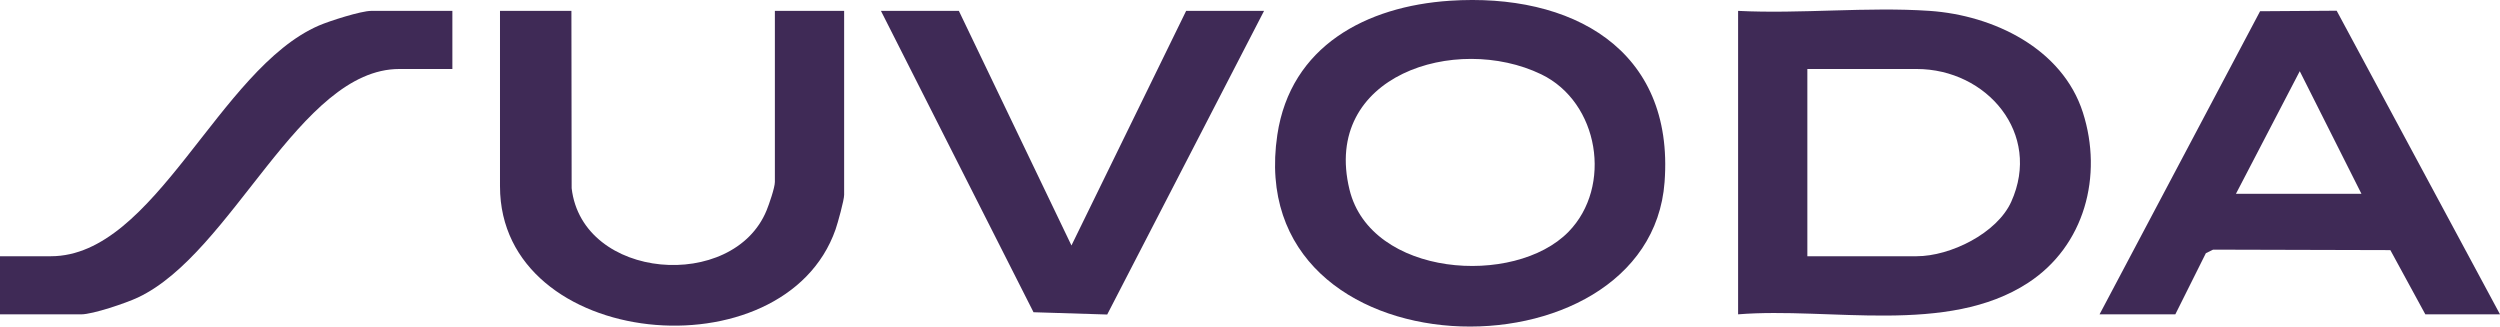
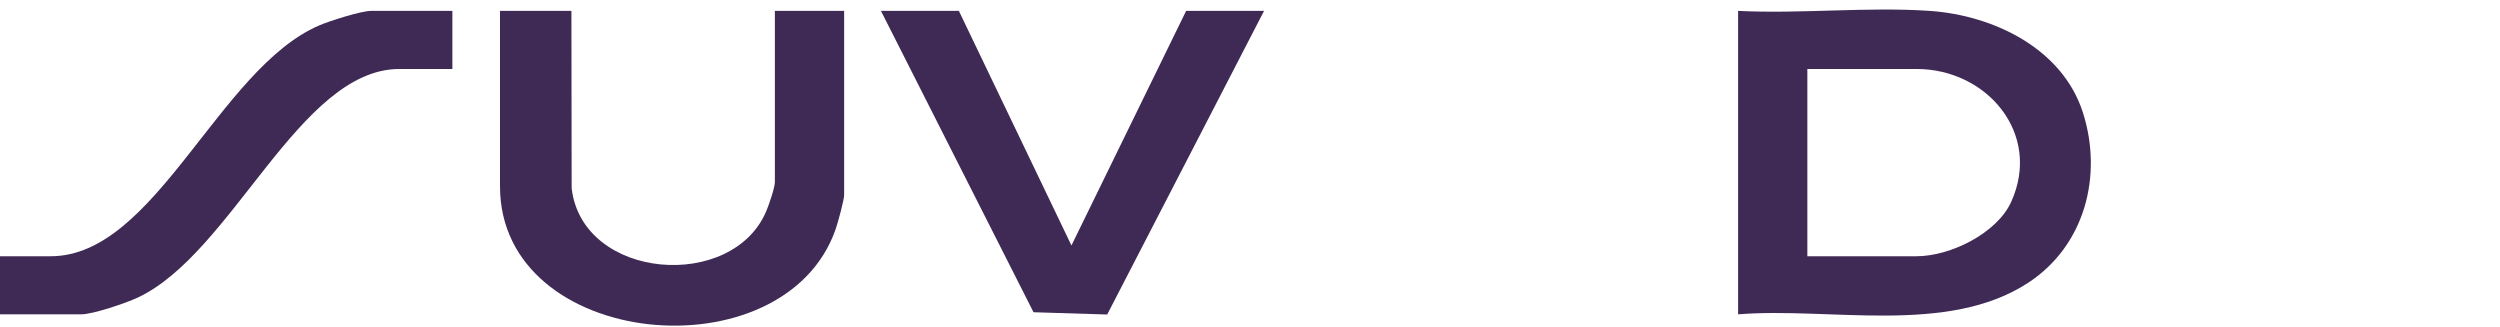
<svg xmlns="http://www.w3.org/2000/svg" id="Layer_2" data-name="Layer 2" viewBox="0 0 1061.62 138.68">
  <defs>
    <style> .cls-1 { fill: #3f2a56; } </style>
  </defs>
  <g id="Layer_1-2" data-name="Layer 1">
    <g>
-       <path class="cls-1" d="M615.64.32c51.5-3.43,95.44,20.35,91.22,76.99-6.42,86.32-179.84,83.29-164.45-20.03,5.62-37.71,37.76-54.6,73.23-56.96ZM666.06,98.44c18.76-19.19,13.04-55.02-11.59-66.89-36.24-17.47-93.21.48-81.41,48.96,9.02,37.08,70.07,41.38,93,17.93Z" />
      <path class="cls-1" d="M738.08,133.49V4.62c26.59,1.34,54.94-1.8,81.34,0,27.12,1.86,56.37,15.99,65.07,43.14,8.6,26.85.81,56.67-23.32,72.38-34.29,22.33-84.13,10.2-123.08,13.34ZM767.49,108.81h46.42c14.31,0,34.11-9.74,40.16-23.13,13.08-28.95-10.36-56.38-40.16-56.38h-46.42v79.51Z" />
-       <path class="cls-1" d="M891.57,133.49L959.74,4.77l32.52-.22,69.36,128.93h-31.71l-14.85-27.27-75.28-.2-3.07,1.52-12.96,25.95h-32.17ZM1002.79,82.31l-26.2-52.08-27.11,52.08h53.31Z" />
      <path class="cls-1" d="M242.65,4.62l.1,75.3c4.55,39.14,68.63,44.02,82.79,9.4,1.06-2.58,3.51-9.67,3.51-12.05V4.62h29.41v78.14c0,2.23-2.72,12.02-3.64,14.66-21.8,62.27-142.5,51.19-142.5-18.31V4.62h30.33Z" />
      <polygon class="cls-1" points="407.18 4.62 454.99 104.24 503.69 4.62 536.78 4.62 470.17 133.56 438.88 132.59 374.09 4.62 407.18 4.62" />
      <path class="cls-1" d="M192.1,4.62v24.68h-22.52c-42.45,0-70.8,78.12-111.05,97.05-4.92,2.31-19.09,7.14-24.07,7.14H0v-24.68h21.6c44.32,0,71.23-79.53,113.81-97.96,4.43-1.92,17.89-6.23,22.23-6.23h34.47Z" />
    </g>
  </g>
</svg>